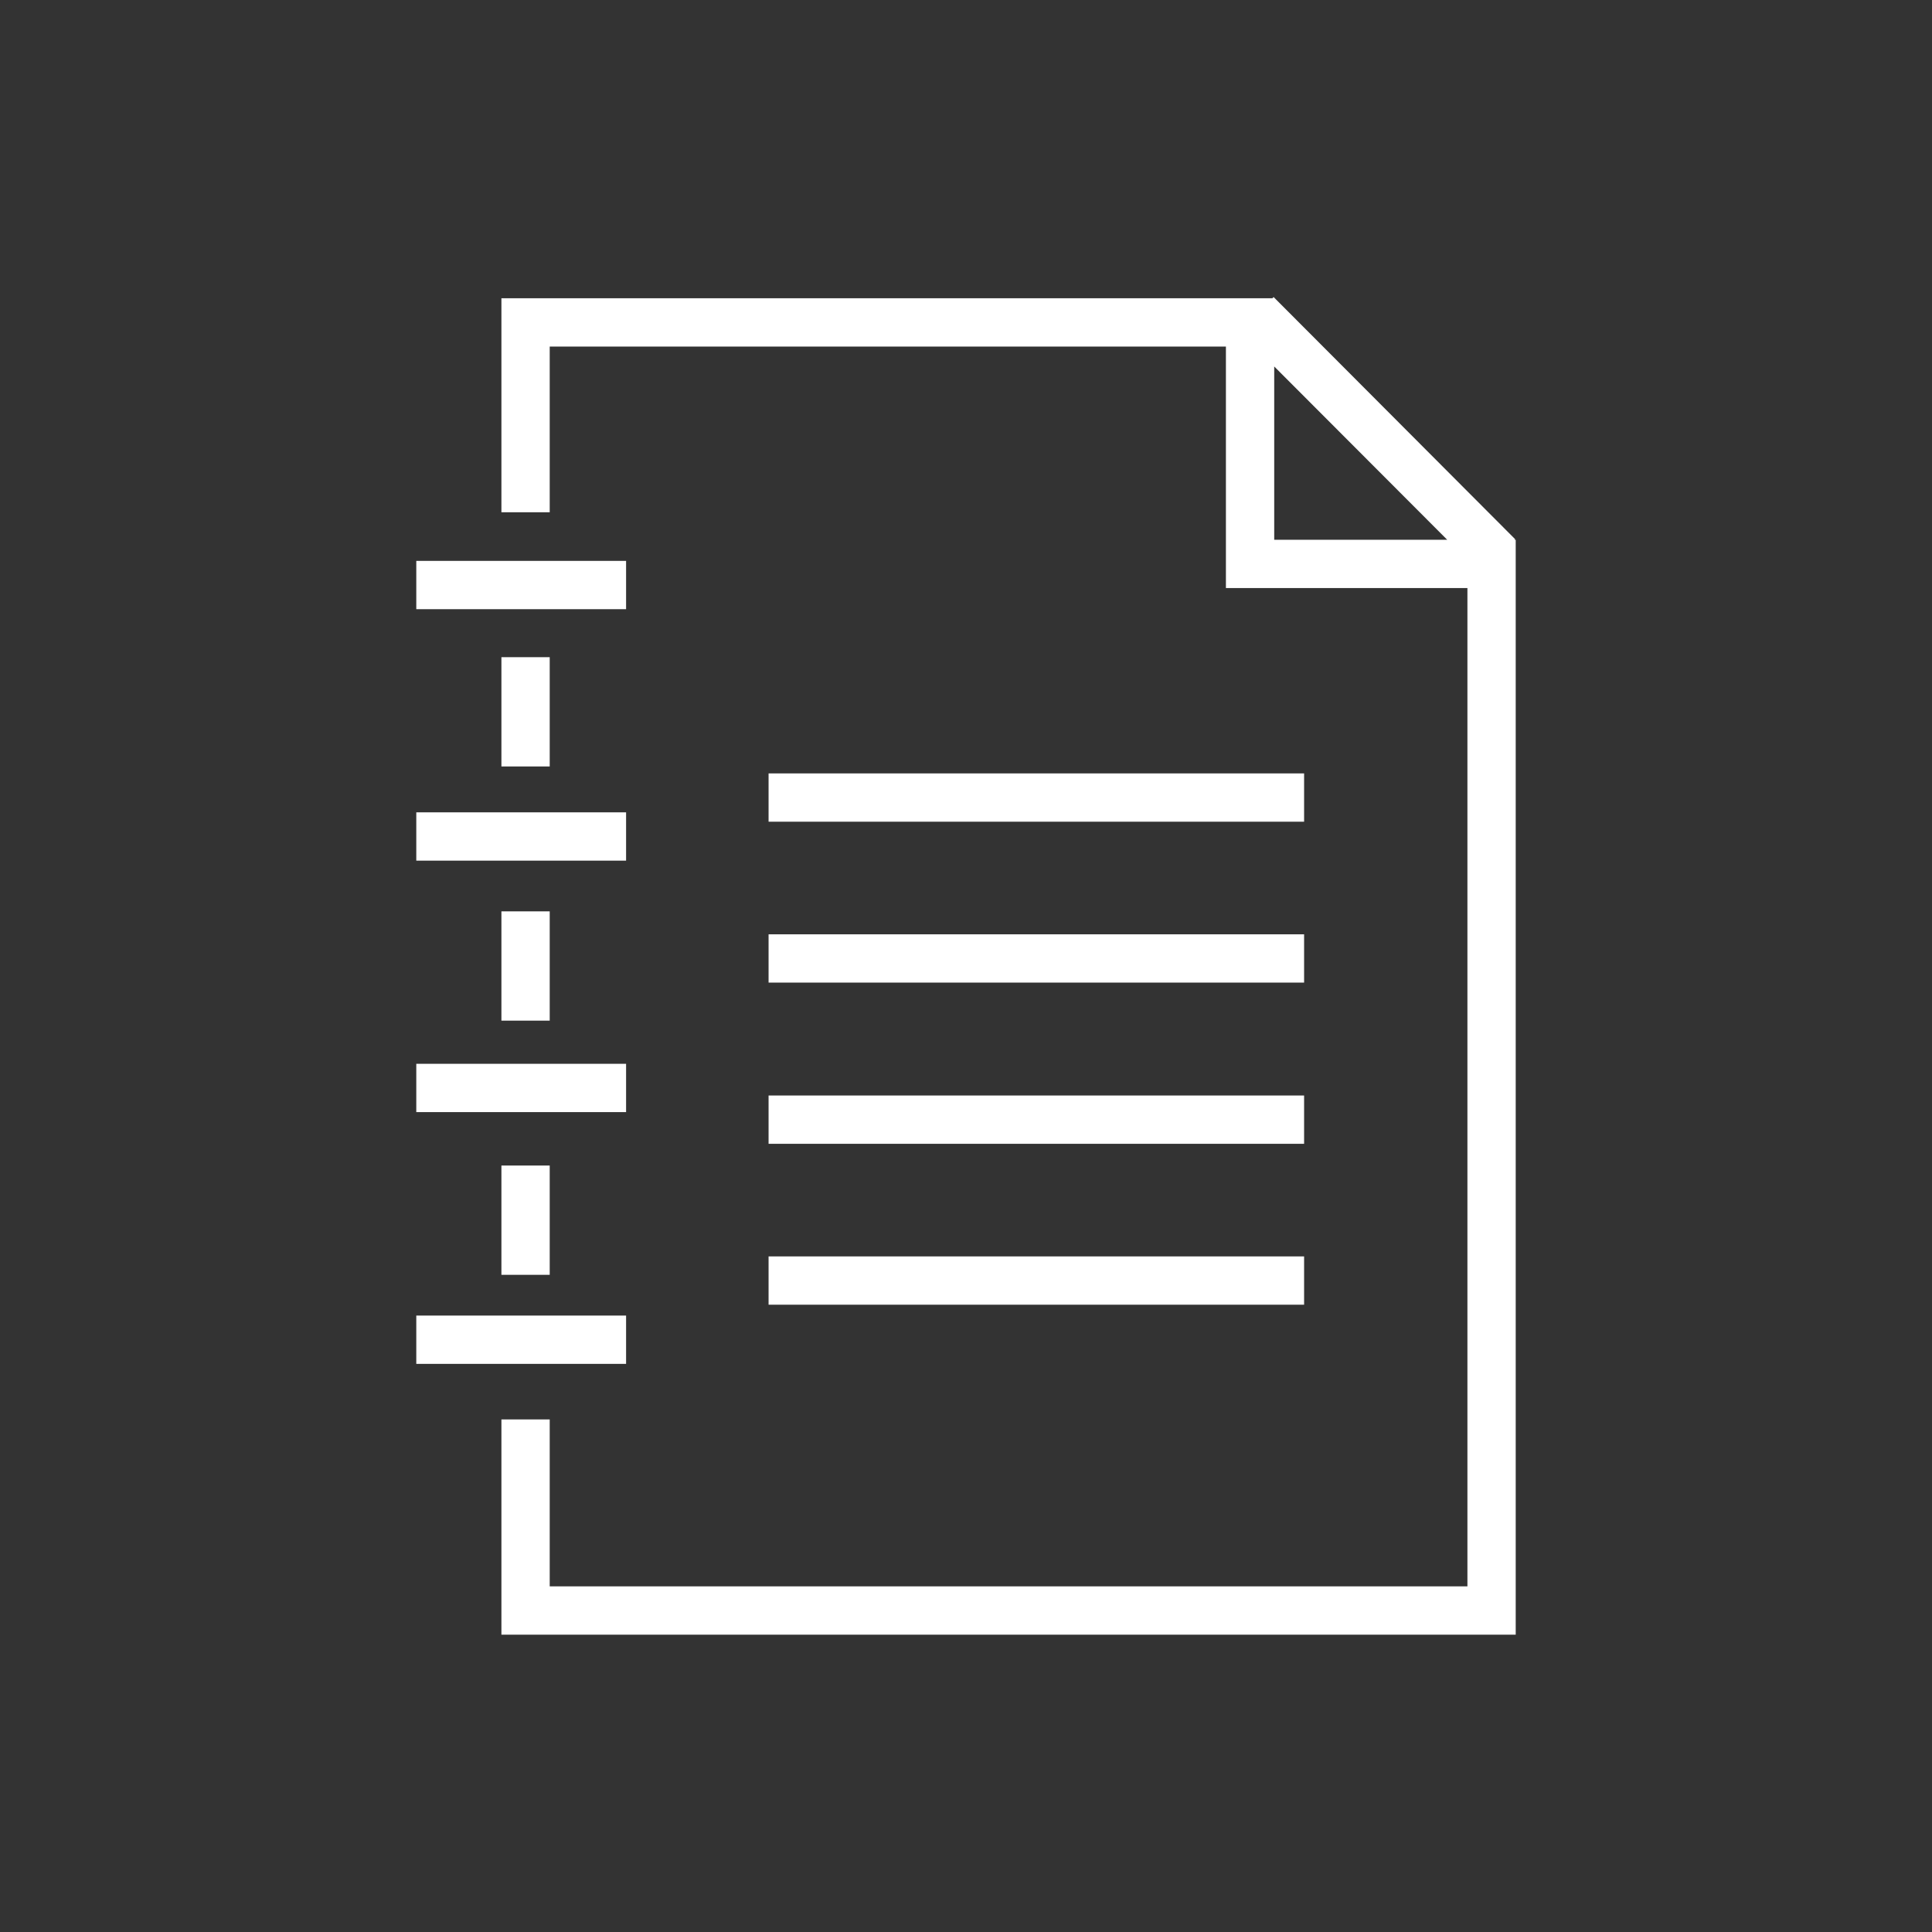
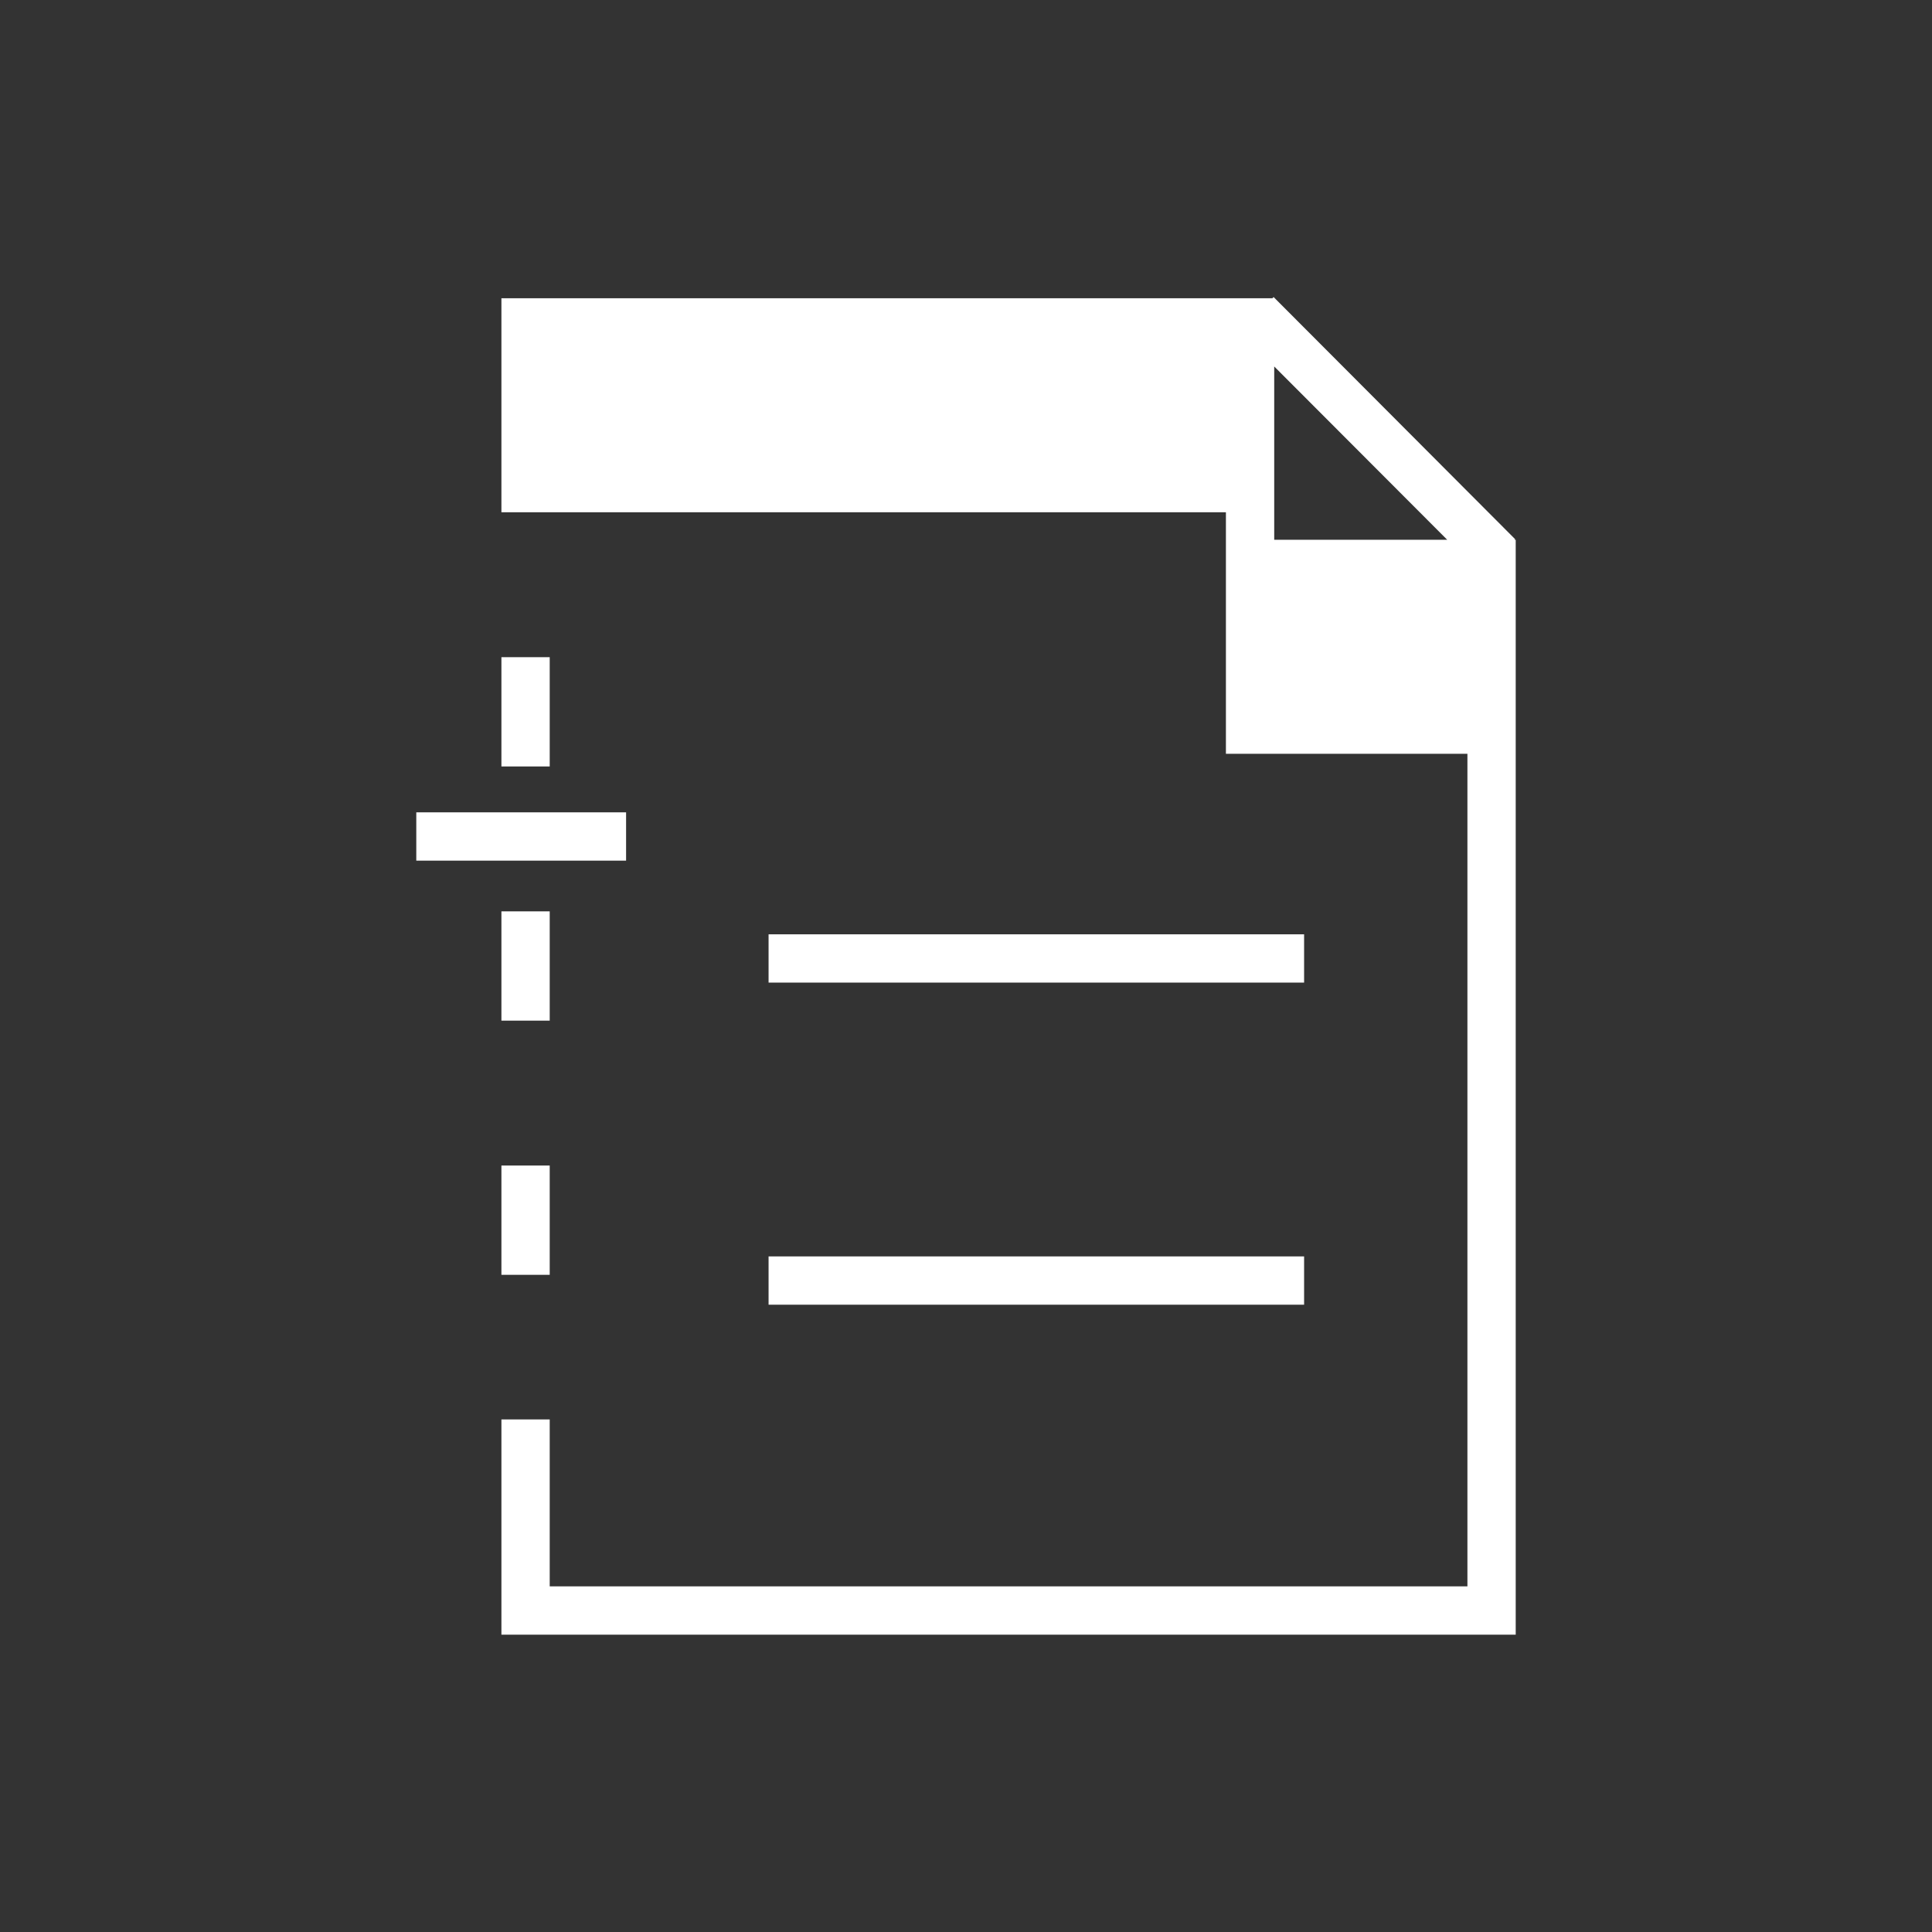
<svg xmlns="http://www.w3.org/2000/svg" id="Layer_1" viewBox="0 0 64 64">
  <rect x="0" y="0" width="64" height="64" fill="#333333" stroke="none" />
  <defs>
    <style>.cls-1{fill:#fff;}</style>
  </defs>
-   <rect class="cls-1" x="13.79" y="35.24" width="6.95" height="1.6" />
  <rect class="cls-1" x="13.79" y="26.91" width="6.95" height="1.6" />
-   <rect class="cls-1" x="13.79" y="43.58" width="6.95" height="1.6" />
-   <rect class="cls-1" x="13.79" y="18.58" width="6.95" height="1.6" />
  <g>
    <rect class="cls-1" x="16.61" y="30.19" width="1.6" height="3.62" />
    <rect class="cls-1" x="16.61" y="38.61" width="1.6" height="3.62" />
    <rect class="cls-1" x="16.61" y="21.77" width="1.6" height="3.62" />
-     <path class="cls-1" d="M50.17,17.88l.02-.02-8-8.02-.04,.04H16.61v7.09h1.6v-5.49h22.4v8h8V52.55H18.21v-5.53h-1.6v7.13H50.21V17.88h-.04Zm-7.96,0v-5.74l5.73,5.74h-5.73Z" />
+     <path class="cls-1" d="M50.17,17.88l.02-.02-8-8.02-.04,.04H16.61v7.09h1.6h22.4v8h8V52.55H18.21v-5.53h-1.6v7.13H50.21V17.88h-.04Zm-7.96,0v-5.74l5.73,5.74h-5.73Z" />
  </g>
-   <rect class="cls-1" x="25.46" y="25.62" width="17.74" height="1.6" />
  <rect class="cls-1" x="25.46" y="30.95" width="17.74" height="1.6" />
-   <rect class="cls-1" x="25.46" y="36.29" width="17.74" height="1.6" />
  <rect class="cls-1" x="25.46" y="41.62" width="17.74" height="1.6" />
</svg>